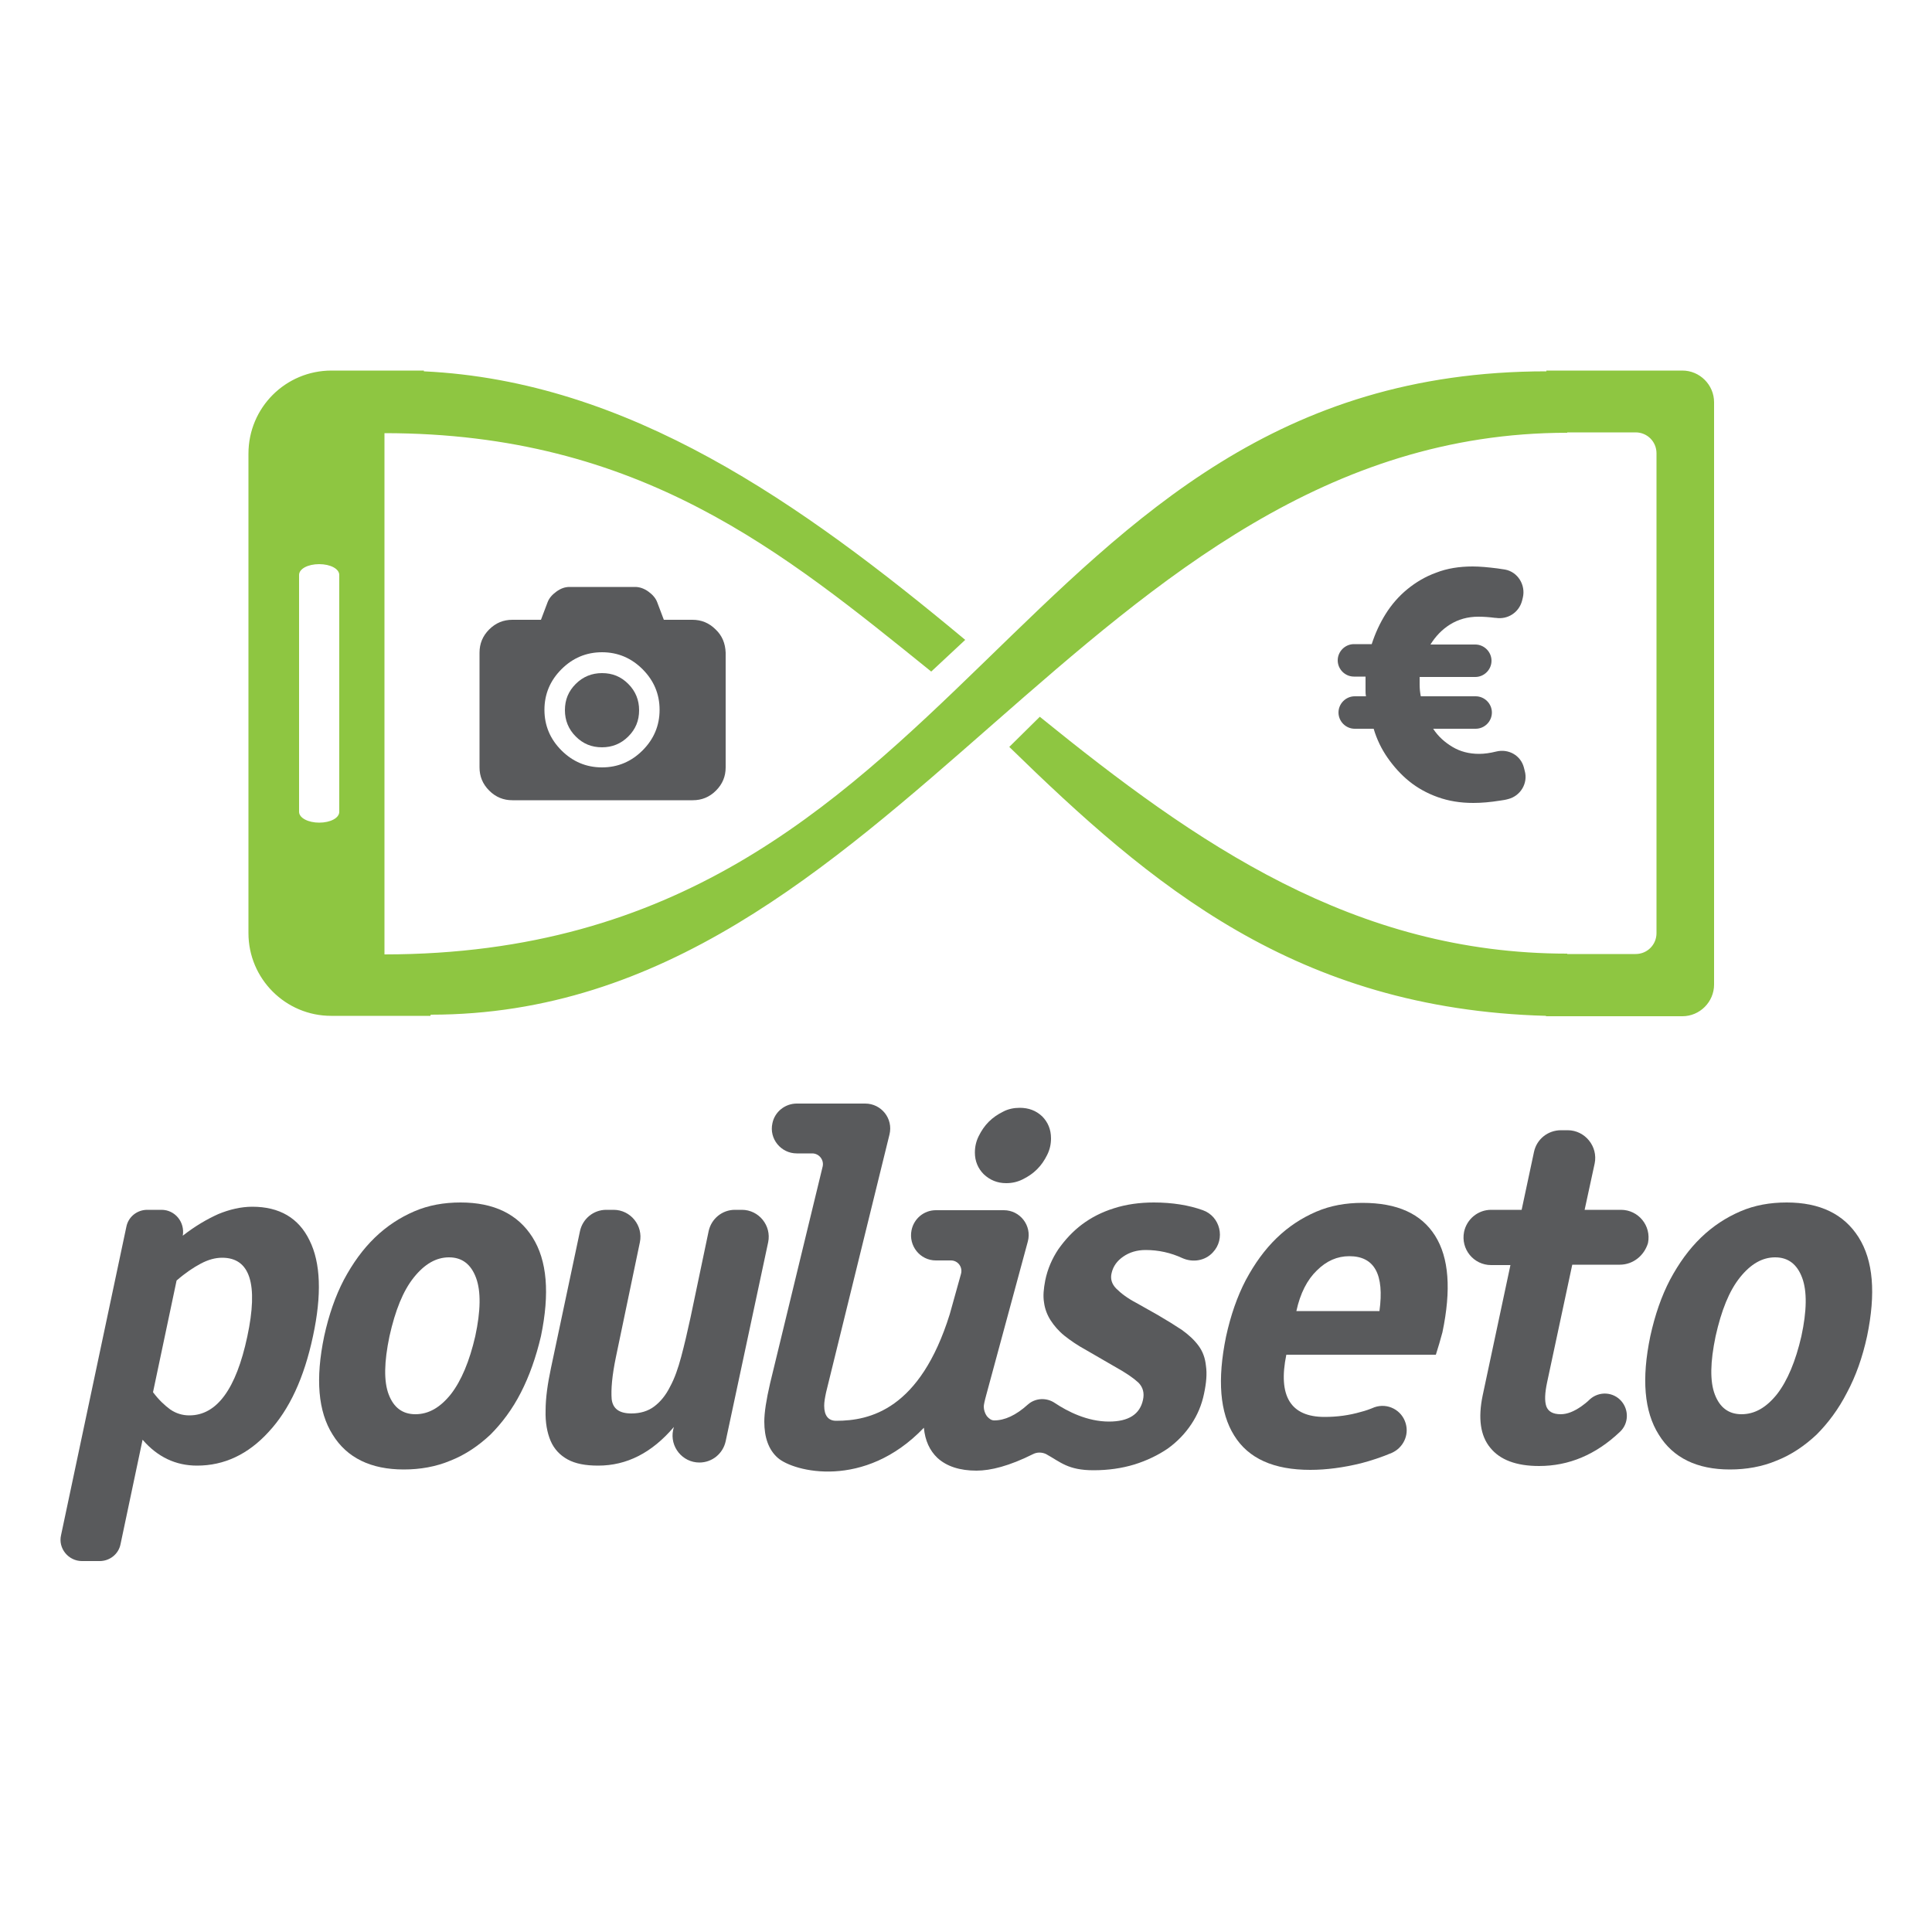
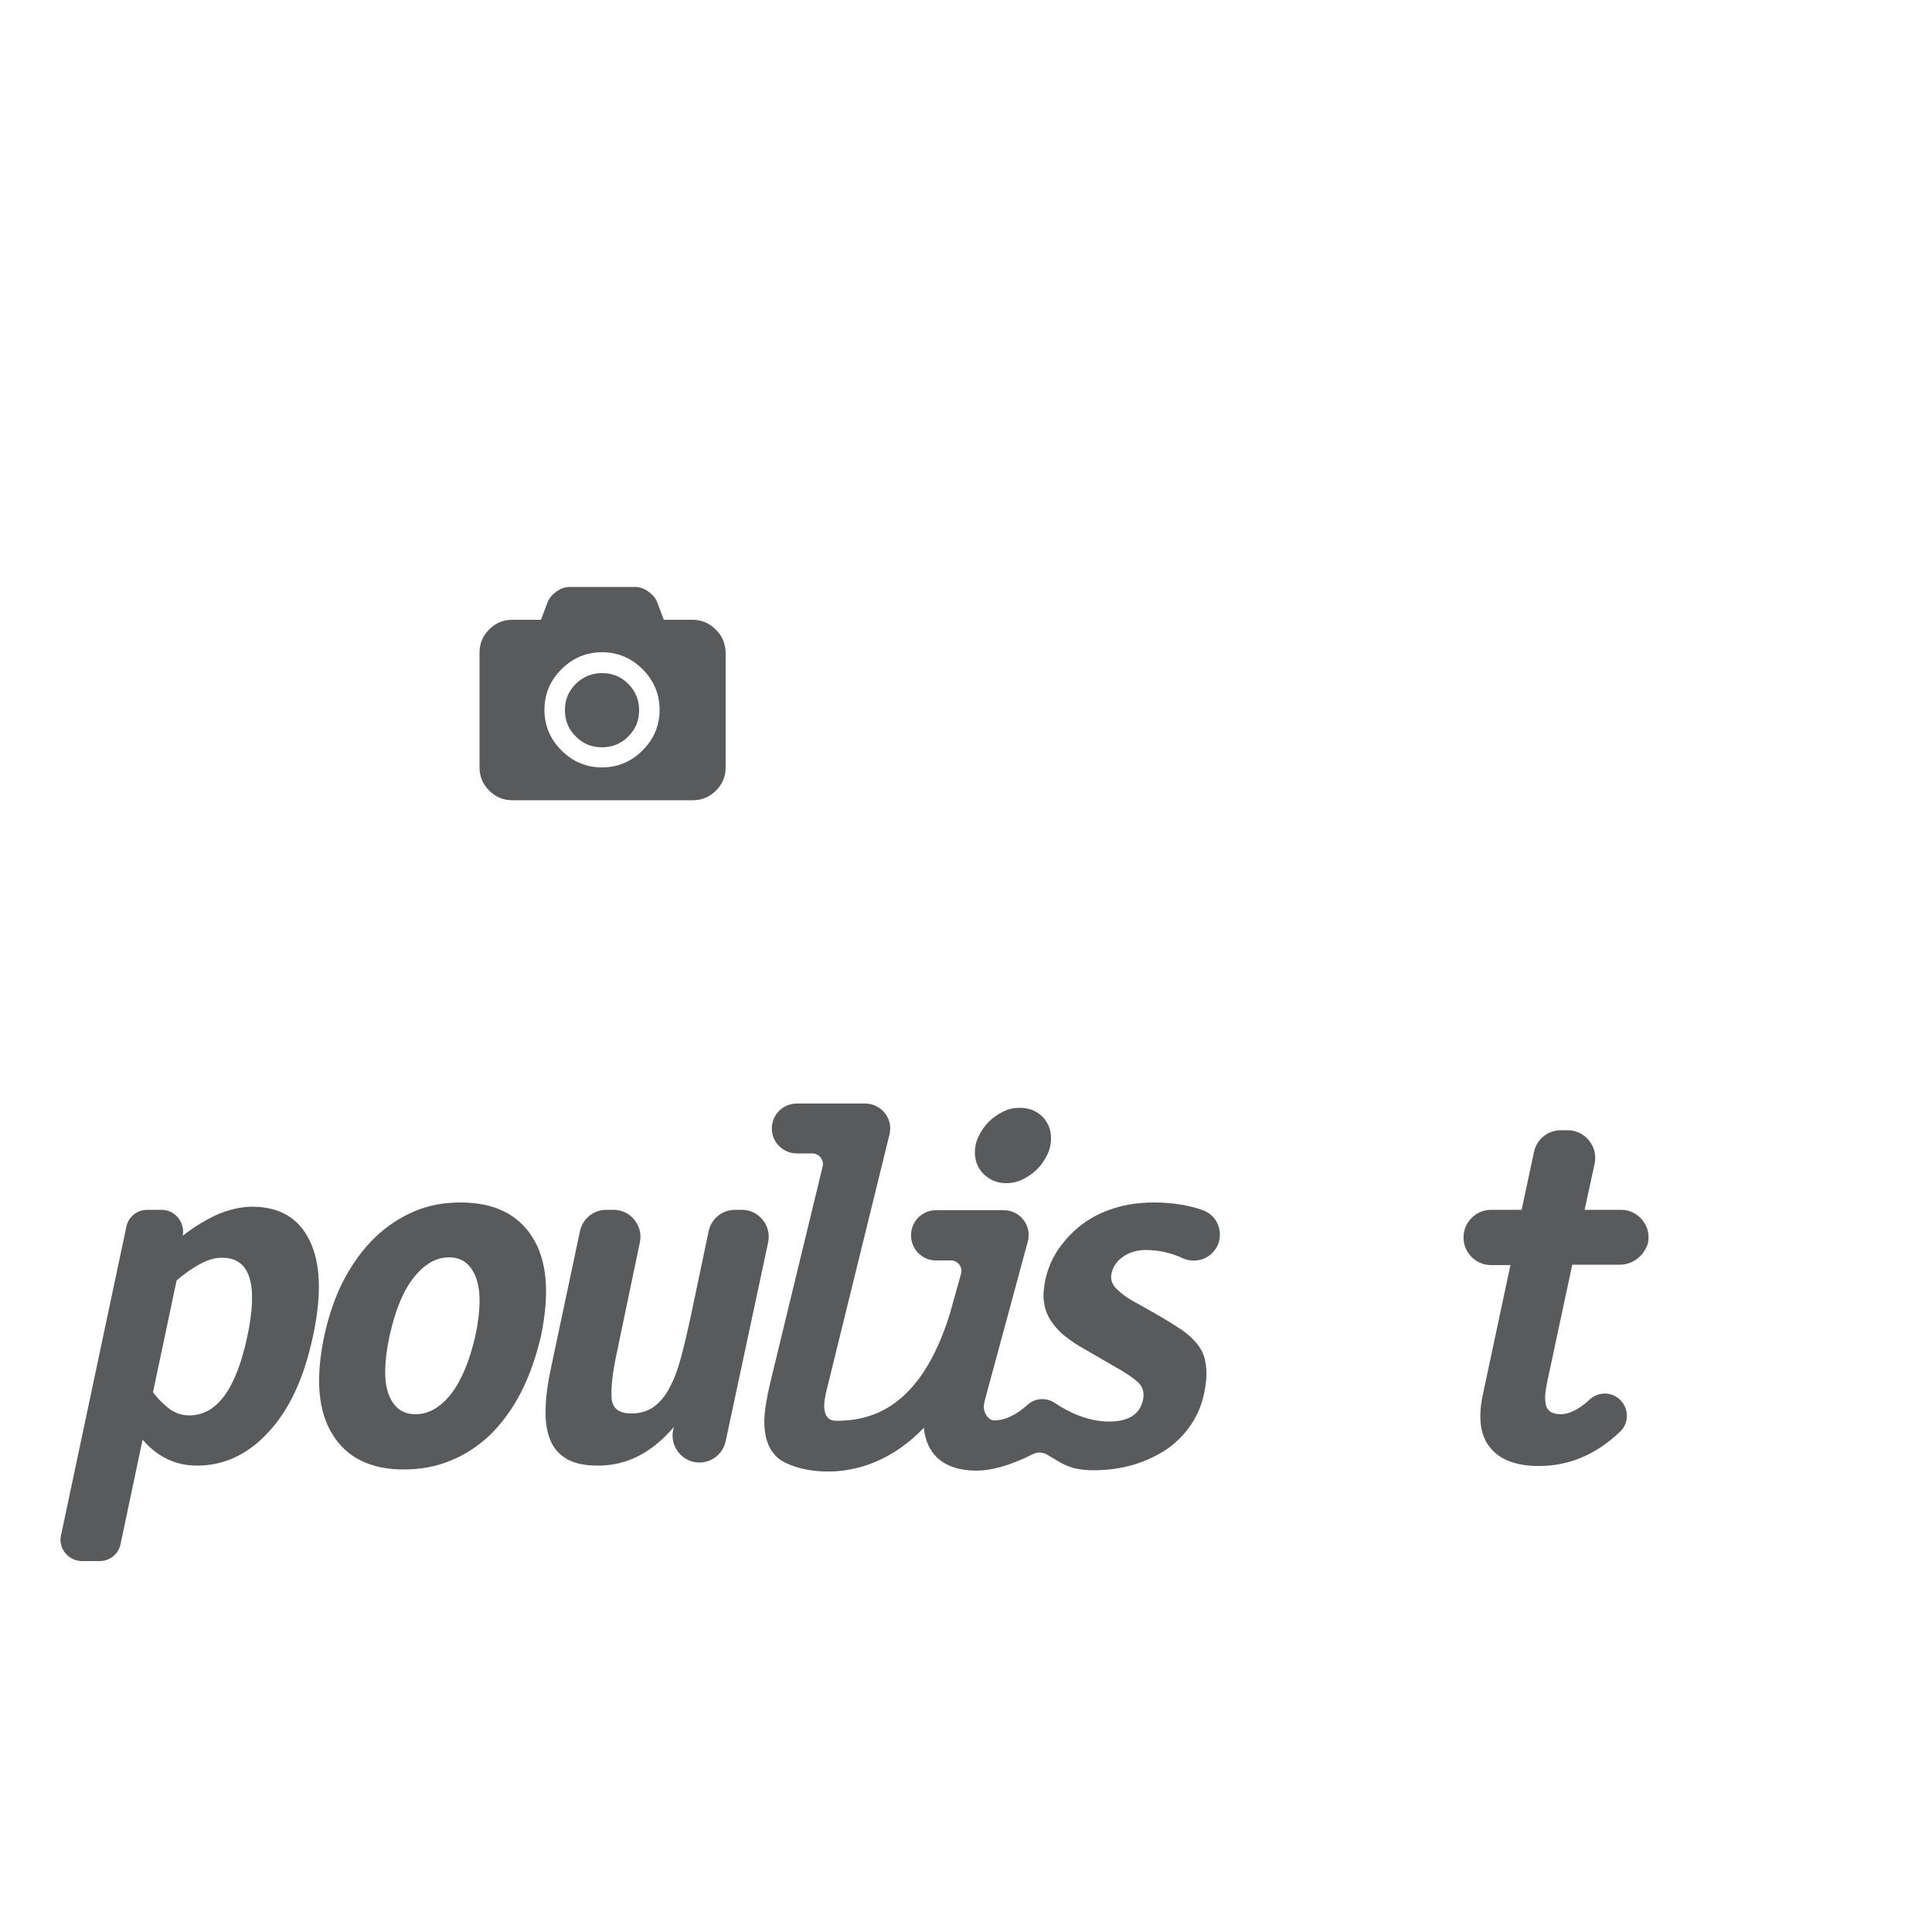
<svg xmlns="http://www.w3.org/2000/svg" version="1.1" baseProfile="tiny" id="Layer_1" x="0px" y="0px" viewBox="0 0 500 500" xml:space="preserve">
  <g>
    <path fill="#595A5C" d="M69.5,370.6c-5.3,5.8-11.5,8.7-18.5,8.7c-5.5,0-10.2-2.2-14.1-6.7l-5.7,27c-0.5,2.6-2.8,4.4-5.4,4.4h-4.6   c-3.5,0-6.2-3.3-5.4-6.7l16.9-79.8c0.5-2.6,2.8-4.4,5.4-4.4h3.7c3.5,0,6.1,3.2,5.5,6.7v0c3.2-2.5,6.3-4.3,9.2-5.6   c2.9-1.2,5.9-1.9,8.8-1.9c7,0,12,2.9,14.8,8.7c2.9,5.8,3.2,14.1,0.9,24.8C78.7,356.6,74.9,364.8,69.5,370.6z M57.5,325.5   c-1.8,0-3.6,0.5-5.5,1.5c-1.9,1-4,2.4-6.3,4.4l-6.1,28.9c1.5,2,3,3.4,4.5,4.5c1.5,1,3.1,1.5,4.9,1.5c7.1,0,12.1-6.8,15-20.4   C66.9,332.3,64.7,325.5,57.5,325.5z" />
    <path fill="#595A5C" d="M134.8,360.4c-2.2,4.3-4.9,7.9-7.9,10.9c-3.1,2.9-6.5,5.2-10.3,6.7c-3.8,1.6-7.9,2.3-12.1,2.3   c-8.5,0-14.7-3-18.4-9c-3.8-6-4.5-14.5-2.2-25.5c1.2-5.5,2.9-10.4,5.1-14.6c2.3-4.3,4.9-7.9,8-10.9c3.1-3,6.5-5.2,10.2-6.8   c3.7-1.6,7.7-2.3,12-2.3c8.6,0,14.8,3,18.6,9c3.8,6,4.5,14.5,2.2,25.6C138.7,351.3,137,356.1,134.8,360.4z M123.2,330.7   c-1.3-3.5-3.6-5.3-7-5.3c-3.3,0-6.3,1.7-9.1,5.2c-2.8,3.5-4.8,8.5-6.3,15.2c-1.4,6.7-1.5,11.7-0.2,15.1c1.3,3.4,3.6,5.1,6.9,5.1   c3.4,0,6.4-1.7,9.2-5.2c2.7-3.5,4.8-8.5,6.3-15C124.4,339.3,124.5,334.2,123.2,330.7z" />
    <path fill="#595A5C" d="M181,378.5L181,378.5c-4.4,0-7.7-4.1-6.8-8.4l0.2-0.8c-5.7,6.7-12.2,10-19.6,10c-3.3,0-5.9-0.5-7.9-1.6   c-2-1.1-3.5-2.7-4.4-4.8c-0.9-2.1-1.4-4.8-1.3-7.9c0-3.1,0.5-6.8,1.4-11l7.5-35.4c0.7-3.2,3.5-5.5,6.8-5.5h1.9   c4.4,0,7.7,4.1,6.8,8.4l-6.2,29.7c-1,4.8-1.3,8.4-1.1,10.9c0.3,2.5,2,3.7,5.1,3.7c2.3,0,4.3-0.6,5.9-1.8c1.6-1.2,3-2.9,4.1-5.1   c1.2-2.2,2.1-4.8,2.9-7.8c0.8-3,1.6-6.4,2.4-10.1l4.7-22.4c0.7-3.2,3.5-5.5,6.8-5.5h1.8c4.4,0,7.7,4.1,6.8,8.4L187.8,373   C187.1,376.2,184.3,378.5,181,378.5z" />
-     <path fill="#595A5C" d="M371.6,350.6h-38.7c-2.2,10.7,1.1,16.1,9.9,16.1c3.2,0,6.3-0.4,9.4-1.3c1.2-0.3,2.3-0.7,3.5-1.2   c3.4-1.2,7.1,0.7,8.1,4.2l0,0c0.9,3.1-0.7,6.3-3.6,7.6c-2.6,1.1-5.3,2-8,2.7c-4.5,1.1-8.9,1.7-13.1,1.7c-9.4,0-16-2.9-19.7-8.9   c-3.7-5.9-4.4-14.4-2.1-25.6c1.2-5.5,2.9-10.4,5.1-14.6c2.3-4.3,4.9-7.9,8-10.9c3.1-3,6.5-5.2,10.2-6.8c3.7-1.6,7.7-2.3,12-2.3   c9,0,15.2,2.8,18.8,8.5c3.6,5.7,4.2,14,1.9,25C372.8,346.7,372.2,348.7,371.6,350.6z M349.2,325.1c-3.1,0-5.9,1.2-8.4,3.7   c-2.5,2.4-4.3,5.9-5.3,10.5H357C358.3,329.8,355.7,325.1,349.2,325.1z" />
    <path fill="#595A5C" d="M419.2,327.3h-12.3l-6.5,30.4c-0.6,2.8-0.7,4.9-0.2,6.3c0.5,1.3,1.7,2,3.7,2c1.7,0,3.4-0.7,5.3-2   c0.7-0.5,1.5-1.1,2.3-1.9c2.4-2.1,6-1.9,8.1,0.5l0,0c2,2.3,1.9,5.8-0.3,7.9c-6.3,6-13.3,8.9-21,8.9c-5.9,0-10.1-1.6-12.6-4.7   c-2.6-3.1-3.2-7.7-2-13.5l7.2-33.8h-5c-4.5,0-7.9-4.1-7-8.6l0,0c0.7-3.3,3.6-5.7,7-5.7h7.9l3.2-15c0.7-3.3,3.6-5.6,7-5.6h1.7   c4.5,0,7.9,4.2,7,8.6l-2.6,12h9.4c4.5,0,7.9,4.1,7,8.6l0,0C425.5,325,422.6,327.3,419.2,327.3z" />
-     <path fill="#595A5C" d="M478,360.4c-2.2,4.3-4.9,7.9-7.9,10.9c-3.1,2.9-6.5,5.2-10.3,6.7c-3.8,1.6-7.9,2.3-12.1,2.3   c-8.5,0-14.7-3-18.4-9c-3.8-6-4.5-14.5-2.2-25.5c1.2-5.5,2.9-10.4,5.1-14.6c2.3-4.3,4.9-7.9,8-10.9c3.1-3,6.5-5.2,10.2-6.8   c3.7-1.6,7.7-2.3,12-2.3c8.6,0,14.8,3,18.6,9c3.8,6,4.5,14.5,2.2,25.6C482,351.3,480.3,356.1,478,360.4z M466.4,330.7   c-1.3-3.5-3.6-5.3-7-5.3c-3.3,0-6.3,1.7-9.1,5.2c-2.8,3.5-4.8,8.5-6.3,15.2c-1.4,6.7-1.5,11.7-0.2,15.1c1.3,3.4,3.6,5.1,6.9,5.1   c3.4,0,6.4-1.7,9.2-5.2c2.7-3.5,4.8-8.5,6.3-15C467.6,339.3,467.7,334.2,466.4,330.7z" />
    <g>
      <path fill="#595A5C" d="M260.4,306.2c1.5,0,2.9-0.3,4.3-1c1.4-0.7,2.6-1.5,3.7-2.6c1.1-1.1,1.9-2.3,2.6-3.7c0.7-1.4,1-2.8,1-4.3    c0-2.3-0.8-4.2-2.3-5.7c-1.6-1.5-3.5-2.2-5.8-2.2c-1.5,0-3,0.3-4.3,1c-1.4,0.7-2.6,1.5-3.7,2.6c-1.1,1.1-1.9,2.3-2.6,3.7    c-0.7,1.4-1,2.8-1,4.3c0,2.2,0.8,4.1,2.3,5.6C256.2,305.4,258.1,306.2,260.4,306.2z" />
      <path fill="#595A5C" d="M310.2,348.3c-1.1-1.5-2.5-2.8-4.3-4.1c-1.8-1.2-3.9-2.5-6.3-3.9l-5.5-3.1c-2.3-1.2-4-2.5-5.2-3.7    c-1.2-1.2-1.6-2.6-1.2-4.1c0.4-1.7,1.4-3.1,3-4.2c1.6-1.1,3.5-1.7,5.8-1.7c3.3,0,6.5,0.7,9.5,2.1c2.7,1.2,5.9,0.7,7.9-1.5v0    c3.3-3.5,1.9-9.3-2.6-10.9c-3.6-1.3-7.9-2-12.7-2c-3.7,0-7.2,0.5-10.3,1.5c-3.2,1-5.9,2.4-8.3,4.2c-2.4,1.8-4.4,4-6.1,6.4    c-1.6,2.4-2.8,5.1-3.4,8.1c-0.4,2.1-0.6,4-0.3,5.7c0.2,1.6,0.8,3.2,1.7,4.6c0.9,1.4,2.1,2.8,3.6,4c1.5,1.2,3.4,2.5,5.6,3.7    l7.6,4.4c2.7,1.5,4.6,2.8,5.9,4c1.2,1.2,1.6,2.7,1.2,4.5c-0.8,3.7-3.7,5.6-8.8,5.6c-5.6,0-10.7-2.6-14-4.8c-2.2-1.5-5.1-1.3-7,0.4    c-3.1,2.8-6,4.1-8.7,4.1c-0.7,0-1.3-0.4-1.9-1.1c-0.5-0.7-0.8-1.6-0.8-2.5c0-0.4,0.2-1.4,0.7-3.2l10.7-39.5c1.1-4.1-2-8.1-6.2-8.1    h-17.6c-3.1,0-5.7,2.2-6.3,5.2l0,0c-0.8,4,2.2,7.8,6.3,7.8h3.9c1.8,0,3.1,1.7,2.6,3.5l-2.9,10.4c-7.7,24.7-20.7,27.6-29.4,27.6    c-2,0-3.1-1.3-3.1-3.9c0-1,0.2-2.1,0.5-3.5l16.4-66.7c1-4.1-2.1-8-6.3-8h-17.7c-3,0-5.7,2.1-6.3,5.1l0,0c-0.9,4,2.2,7.8,6.3,7.8h4    c1.8,0,3.1,1.7,2.7,3.4L199.3,358c-1,4.3-1.5,7.6-1.5,9.9c0,4.1,1.1,7.3,3.5,9.4c4.1,3.6,22.4,8.3,37.8-7.8    c0.3,3.3,1.5,5.9,3.5,7.8c2.4,2.2,5.8,3.3,10.1,3.3c3.7,0,8.5-1.2,14.7-4.3c1-0.5,2.2-0.5,3.3,0c3.8,2.1,5.7,4.2,12.3,4.2    c3.8,0,7.3-0.5,10.6-1.5c3.2-1,6.1-2.4,8.6-4.1c2.5-1.8,4.5-3.9,6.1-6.3c1.6-2.4,2.7-5,3.3-7.9c0.6-2.8,0.8-5.2,0.5-7.2    C311.9,351.5,311.3,349.8,310.2,348.3z" />
    </g>
-     <path fill="#8EC641" d="M400.2,96c0,0,0,0.1,0,0.1c-139,0-149.2,150.8-300.7,150.9l0-134.9c66.2,0,103.2,30.8,141.5,61.7l8.8-8.2   c-42.6-35.5-87.1-67-140.1-69.5c0-0.1,0-0.1,0-0.2H85.8c-11.9,0-21.5,9.6-21.5,21.5v124.1c0,11.8,9.6,21.4,21.4,21.4h25.7   c0-0.1,0-0.2,0.1-0.3c120.3,0,169.9-150.6,294.1-150.6c0,0,0-0.1,0-0.1h17.7c3,0,5.4,2.4,5.4,5.4v124.2c0,3-2.4,5.4-5.4,5.4h-17.7   c0,0,0-0.1,0-0.1c-55.1,0-95.8-28.3-136.5-61.3l-7.9,7.8c36.6,35.7,74.1,67.8,138.9,69.6c0,0,0,0.1,0,0.1h35.3   c4.5,0,8.2-3.7,8.2-8.2V104.1c0-4.5-3.7-8.2-8.2-8.2H400.2z M87.8,210.1c0,1.6-2.3,2.8-5.2,2.8c-2.8,0-5.2-1.2-5.2-2.8v-61.3   c0-1.6,2.3-2.8,5.2-2.8c2.9,0,5.2,1.2,5.2,2.8V210.1z" />
    <g>
      <path fill="#595A5C" d="M185.2,162.9c-1.7-1.7-3.7-2.5-6-2.5h-7.4l-1.7-4.5c-0.4-1.1-1.2-2-2.3-2.8c-1.1-0.8-2.3-1.2-3.4-1.2h-17    c-1.2,0-2.3,0.4-3.4,1.2c-1.1,0.8-1.9,1.7-2.3,2.8l-1.7,4.5h-7.4c-2.3,0-4.3,0.8-6,2.5c-1.7,1.7-2.5,3.7-2.5,6v29.7    c0,2.3,0.8,4.3,2.5,6c1.7,1.7,3.7,2.5,6,2.5h46.7c2.3,0,4.3-0.8,6-2.5c1.7-1.7,2.5-3.7,2.5-6v-29.7    C187.7,166.5,186.9,164.5,185.2,162.9L185.2,162.9z M166.3,194.2c-2.9,2.9-6.4,4.4-10.5,4.4c-4.1,0-7.6-1.5-10.5-4.4    c-2.9-2.9-4.4-6.4-4.4-10.5c0-4.1,1.5-7.6,4.4-10.5c2.9-2.9,6.4-4.4,10.5-4.4c4.1,0,7.6,1.5,10.5,4.4c2.9,2.9,4.4,6.4,4.4,10.5    C170.7,187.8,169.2,191.3,166.3,194.2L166.3,194.2z M166.3,194.2" />
      <path fill="#595A5C" d="M155.8,174.2c-2.6,0-4.9,0.9-6.8,2.8c-1.9,1.9-2.8,4.1-2.8,6.8c0,2.6,0.9,4.9,2.8,6.8    c1.9,1.9,4.1,2.8,6.8,2.8c2.6,0,4.9-0.9,6.8-2.8c1.9-1.9,2.8-4.1,2.8-6.8c0-2.6-0.9-4.9-2.8-6.8    C160.7,175.1,158.5,174.2,155.8,174.2L155.8,174.2z M155.8,174.2" />
    </g>
    <g>
-       <path fill="#595A5C" d="M353.5,180.1c-0.1-0.5-0.1-1-0.1-1.5c0-0.5,0-1,0-1.5v-2h-3c-2.3,0-4.2-1.9-4.2-4.2l0,0    c0-2.3,1.9-4.2,4.2-4.2h4.6c0.9-2.8,2.1-5.4,3.6-7.8c1.5-2.4,3.4-4.6,5.6-6.4c2.2-1.8,4.7-3.3,7.5-4.3c2.8-1.1,6-1.6,9.4-1.6    c1.9,0,4,0.2,6.4,0.5c0.6,0.1,1.3,0.2,2,0.3c3.3,0.6,5.4,4,4.6,7.3l-0.2,0.8c-0.8,3-3.7,4.9-6.8,4.4c-0.1,0-0.2,0-0.2,0    c-1.5-0.2-3-0.3-4.3-0.3c-2.8,0-5.2,0.7-7.3,2c-2.1,1.3-3.8,3.1-5.1,5.2h11.6c2.3,0,4.2,1.9,4.2,4.2l0,0c0,2.3-1.9,4.2-4.2,4.2    h-14.4c0,0.3,0,0.7,0,1c0,0.3,0,0.7,0,1c0,1,0.1,2,0.3,3h14.2c2.3,0,4.2,1.9,4.2,4.2v0c0,2.3-1.9,4.2-4.2,4.2h-11    c1.3,2,3,3.5,5,4.7c2,1.2,4.3,1.8,6.9,1.8c1.3,0,2.8-0.2,4.4-0.6c0,0,0,0,0,0c3.2-0.8,6.4,1,7.2,4.2l0.2,0.8    c0.9,3.2-1.1,6.5-4.3,7.3c-0.7,0.2-1.4,0.3-2.1,0.4c-2.5,0.4-4.8,0.6-6.9,0.6c-3.4,0-6.4-0.5-9.2-1.5s-5.3-2.4-7.4-4.1    s-4-3.8-5.6-6.1s-2.8-4.8-3.6-7.5h-4.9c-2.3,0-4.2-1.9-4.2-4.2v0c0-2.3,1.9-4.2,4.2-4.2H353.5z" />
-     </g>
+       </g>
    <path fill="#8EC641" d="M244.3,166.8" />
  </g>
</svg>